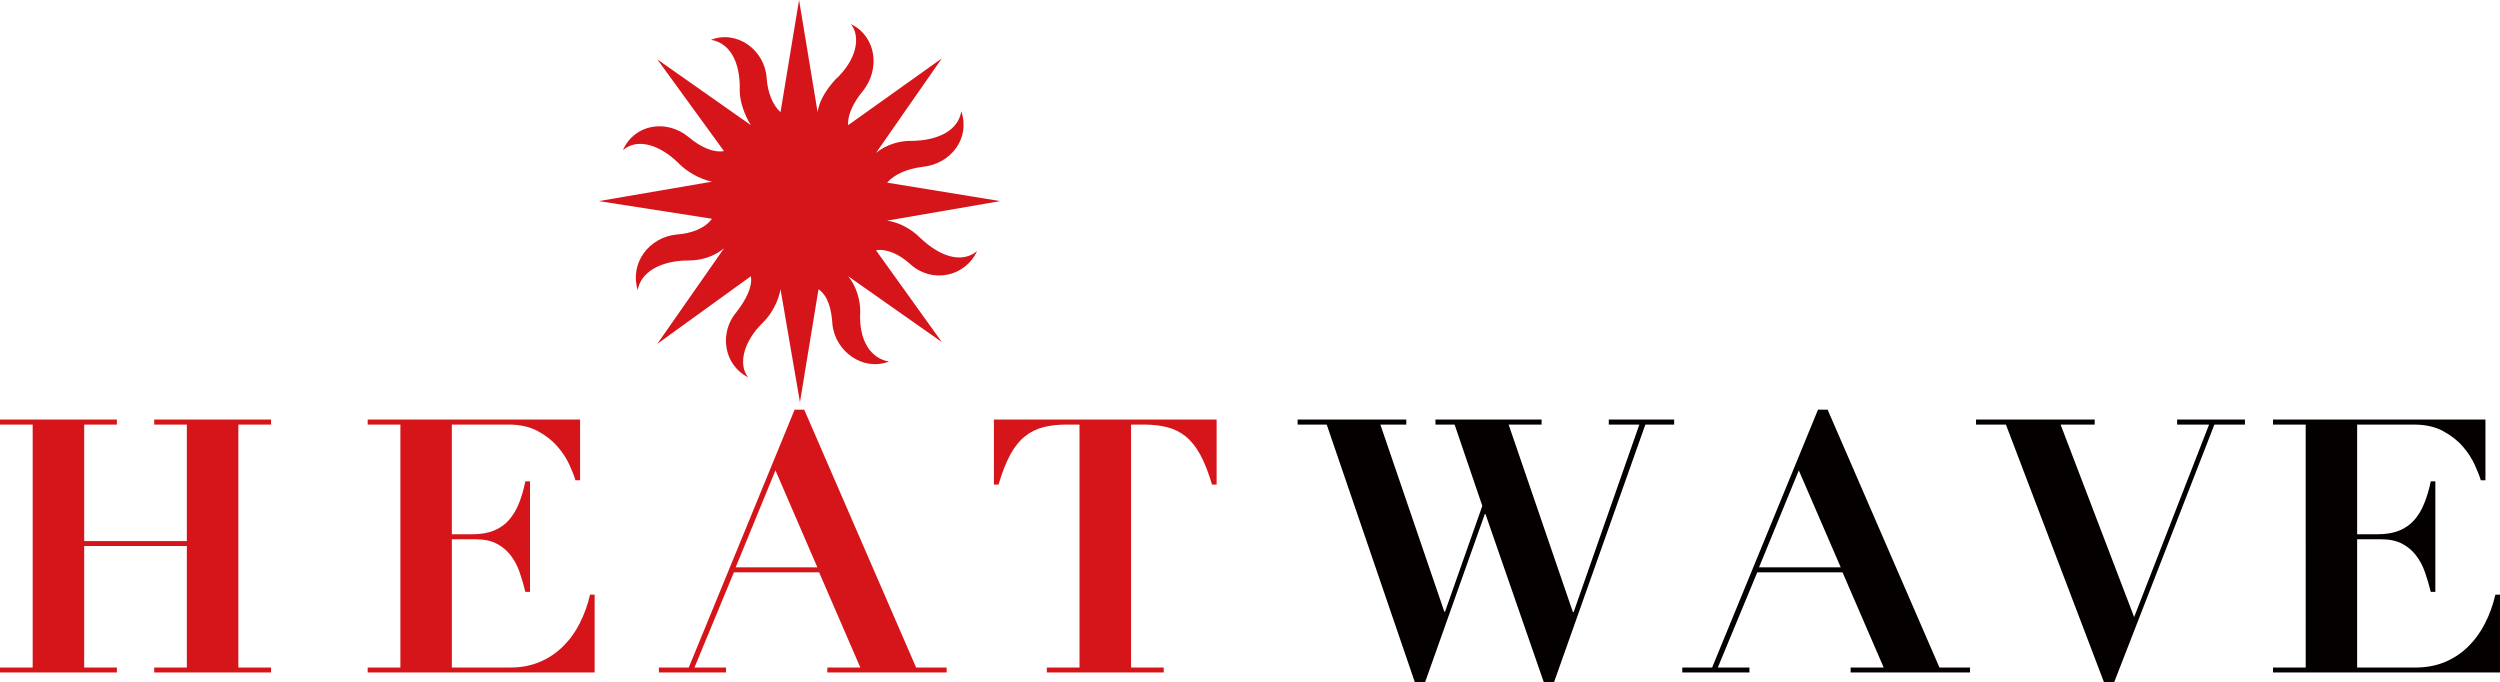
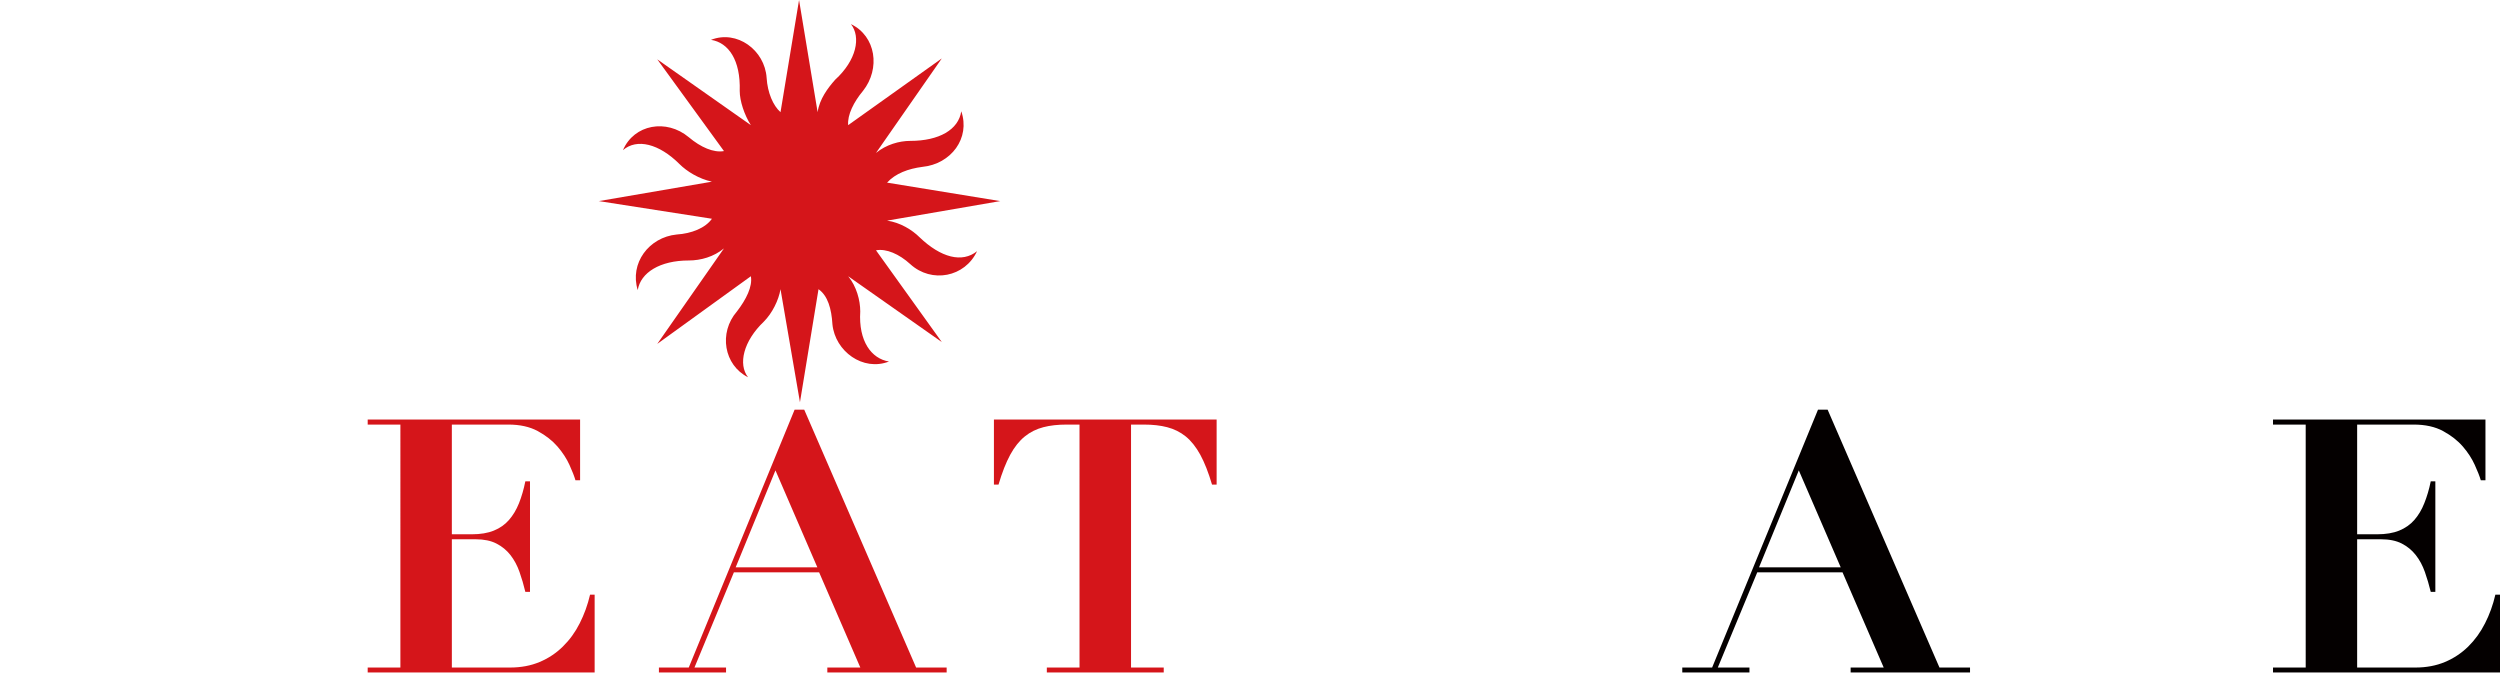
<svg xmlns="http://www.w3.org/2000/svg" version="1.1" id="レイヤー_1" x="0px" y="0px" width="315.258px" height="86.012px" viewBox="0 0 315.258 86.012" enable-background="new 0 0 315.258 86.012" xml:space="preserve">
-   <path fill="#D5151A" d="M14.74,52.907v0.633h-4.123v14.689h12.945V53.54h-4.116v-0.633h14.736v0.633h-4.125v30.639h4.125v0.624  H19.446v-0.624h4.116V68.854H10.617v15.324h4.123v0.624H0v-0.624h4.121V53.54H0v-0.633H14.74z" />
  <path fill="#D5151A" d="M73.152,52.907v7.658h-0.585c-0.146-0.506-0.399-1.152-0.758-1.945c-0.359-0.791-0.863-1.562-1.504-2.307  c-0.646-0.744-1.471-1.396-2.487-1.949c-1.018-0.552-2.254-0.824-3.718-0.824h-7.121v13.836h2.505c1.113,0,2.043-0.156,2.801-0.469  c0.767-0.312,1.4-0.758,1.905-1.344c0.509-0.582,0.928-1.283,1.255-2.101c0.329-0.826,0.597-1.742,0.802-2.762h0.588v13.933h-0.588  c-0.205-0.864-0.451-1.702-0.735-2.508c-0.282-0.81-0.667-1.515-1.138-2.126c-0.48-0.611-1.07-1.098-1.777-1.457  c-0.698-0.359-1.57-0.538-2.611-0.538h-3.006v16.174h7.345c1.373,0,2.615-0.233,3.721-0.699c1.103-0.461,2.081-1.11,2.932-1.947  c0.852-0.834,1.564-1.812,2.128-2.935c0.565-1.116,1.004-2.32,1.302-3.604h0.579v9.81h-28.62v-0.624h4.124V53.54h-4.124v-0.633  H73.152z" />
  <path fill="#D5151A" d="M86.854,84.179l13.35-32.522h1.21l14.111,32.522h3.851v0.624h-15.048v-0.624h4.161l-5.197-12.01H92.547  l-4.974,12.01h3.984v0.624h-8.465v-0.624H86.854z M92.77,71.542h10.3l-5.283-12.226L92.77,71.542z" />
  <path fill="#D5151A" d="M134.519,53.54c-1.11,0-2.095,0.106-2.959,0.334c-0.868,0.227-1.644,0.609-2.327,1.163  c-0.691,0.555-1.304,1.322-1.84,2.307c-0.535,0.983-1.027,2.242-1.477,3.765h-0.58v-8.201h28.084v8.201h-0.58  c-0.451-1.522-0.945-2.781-1.48-3.765c-0.542-0.984-1.155-1.752-1.836-2.307c-0.686-0.554-1.465-0.937-2.33-1.163  c-0.864-0.228-1.855-0.334-2.958-0.334h-1.61v30.639h4.123v0.624h-14.742v-0.624h4.123V53.54H134.519z" />
-   <path fill="#040000" d="M177.338,52.907v0.633h-3.271l8.068,23.603h0.084l4.705-13.348L183.43,53.54h-2.414v-0.633h13.385v0.633  h-4.158l8.104,23.649h0.094l8.285-23.649h-3.852v-0.633h8.242v0.633h-3.631l-11.512,32.472h-1.301l-7.348-21.186h-0.084  l-7.527,21.186h-1.303L167.303,53.54h-3.67v-0.633H177.338z" />
  <path fill="#040000" d="M215.905,84.179l13.352-32.522h1.211l14.105,32.522h3.854v0.624h-15.055v-0.624h4.17l-5.195-12.01h-10.75  l-4.975,12.01h3.99v0.624h-8.471v-0.624H215.905z M221.821,71.542h10.299l-5.285-12.226L221.821,71.542z" />
-   <path fill="#040000" d="M264.149,52.907v0.633h-4.303l9.275,24.274l9.451-24.274h-4.029v-0.633h8.551v0.633h-3.852L266.61,86.012  h-1.297L252.952,53.54h-3.768v-0.633H264.149z" />
  <path fill="#040000" d="M313.424,52.907v7.658h-0.586c-0.15-0.506-0.402-1.152-0.764-1.945c-0.357-0.791-0.857-1.562-1.498-2.307  c-0.641-0.744-1.473-1.396-2.486-1.949c-1.016-0.552-2.252-0.824-3.721-0.824h-7.125v13.836h2.518c1.102,0,2.035-0.156,2.795-0.469  c0.762-0.312,1.396-0.758,1.906-1.344c0.506-0.582,0.928-1.283,1.248-2.101c0.334-0.826,0.607-1.742,0.814-2.762h0.58v13.933h-0.58  c-0.207-0.864-0.459-1.702-0.74-2.508c-0.287-0.81-0.664-1.515-1.145-2.126c-0.477-0.611-1.07-1.098-1.768-1.457  c-0.703-0.359-1.576-0.538-2.621-0.538h-3.008v16.174h7.354c1.373,0,2.609-0.233,3.719-0.699c1.102-0.461,2.078-1.11,2.936-1.947  c0.842-0.834,1.557-1.812,2.121-2.935c0.57-1.116,1.004-2.32,1.299-3.604h0.586v9.81h-28.625v-0.624h4.123V53.54h-4.123v-0.633  H313.424z" />
  <path fill="#D5151A" d="M96.321,40.559c-2.575,2.456-3.271,5.378-1.99,7.014c-3.036-1.52-3.737-5.608-1.402-8.297  c1.172-1.52,1.99-3.158,1.757-4.441l-11.804,8.532l8.413-12.044c-1.286,1.06-2.921,1.524-4.44,1.524  c-3.621,0-6.074,1.519-6.434,3.737c-1.046-3.391,1.41-6.664,4.914-7.012c1.869-0.118,3.621-0.818,4.44-1.986l-14.264-2.227  l14.264-2.448c-1.635-0.354-3.156-1.288-4.092-2.223c-2.569-2.565-5.377-3.271-7.126-1.752c1.405-3.271,5.494-3.973,8.297-1.634  c1.52,1.284,3.154,1.983,4.44,1.75l-8.413-11.57l11.804,8.299c-0.818-1.286-1.405-3.039-1.405-4.321  c0.121-3.859-1.402-6.087-3.624-6.435c3.272-1.288,6.784,1.286,7.017,4.79c0.116,1.878,0.818,3.508,1.752,4.33L100.763,0  l2.342,14.146c0.232-1.635,1.277-3.039,2.213-4.093c2.693-2.452,3.272-5.376,1.989-7.012c3.157,1.521,3.74,5.611,1.521,8.419  c-1.169,1.395-1.986,3.035-1.872,4.321l11.809-8.415l-8.3,11.92c1.289-1.052,2.925-1.52,4.325-1.52c3.626,0,6.084-1.408,6.429-3.735  c1.172,3.386-1.286,6.657-4.907,7.012c-1.755,0.23-3.391,0.817-4.448,1.987l14.265,2.329l-14.265,2.462  c1.643,0.229,3.162,1.166,4.096,2.099c2.688,2.572,5.374,3.273,7.249,1.754c-1.519,3.276-5.731,4.092-8.418,1.636  c-1.4-1.281-3.036-1.987-4.325-1.746l8.3,11.57l-11.809-8.3c1.056,1.283,1.524,3.038,1.524,4.441  c-0.235,3.739,1.399,5.959,3.623,6.314c-3.275,1.28-6.785-1.286-7.131-4.682c-0.117-1.985-0.59-3.621-1.756-4.438l-2.34,14.257  L98.425,36.47C98.189,37.872,97.372,39.503,96.321,40.559z" />
</svg>